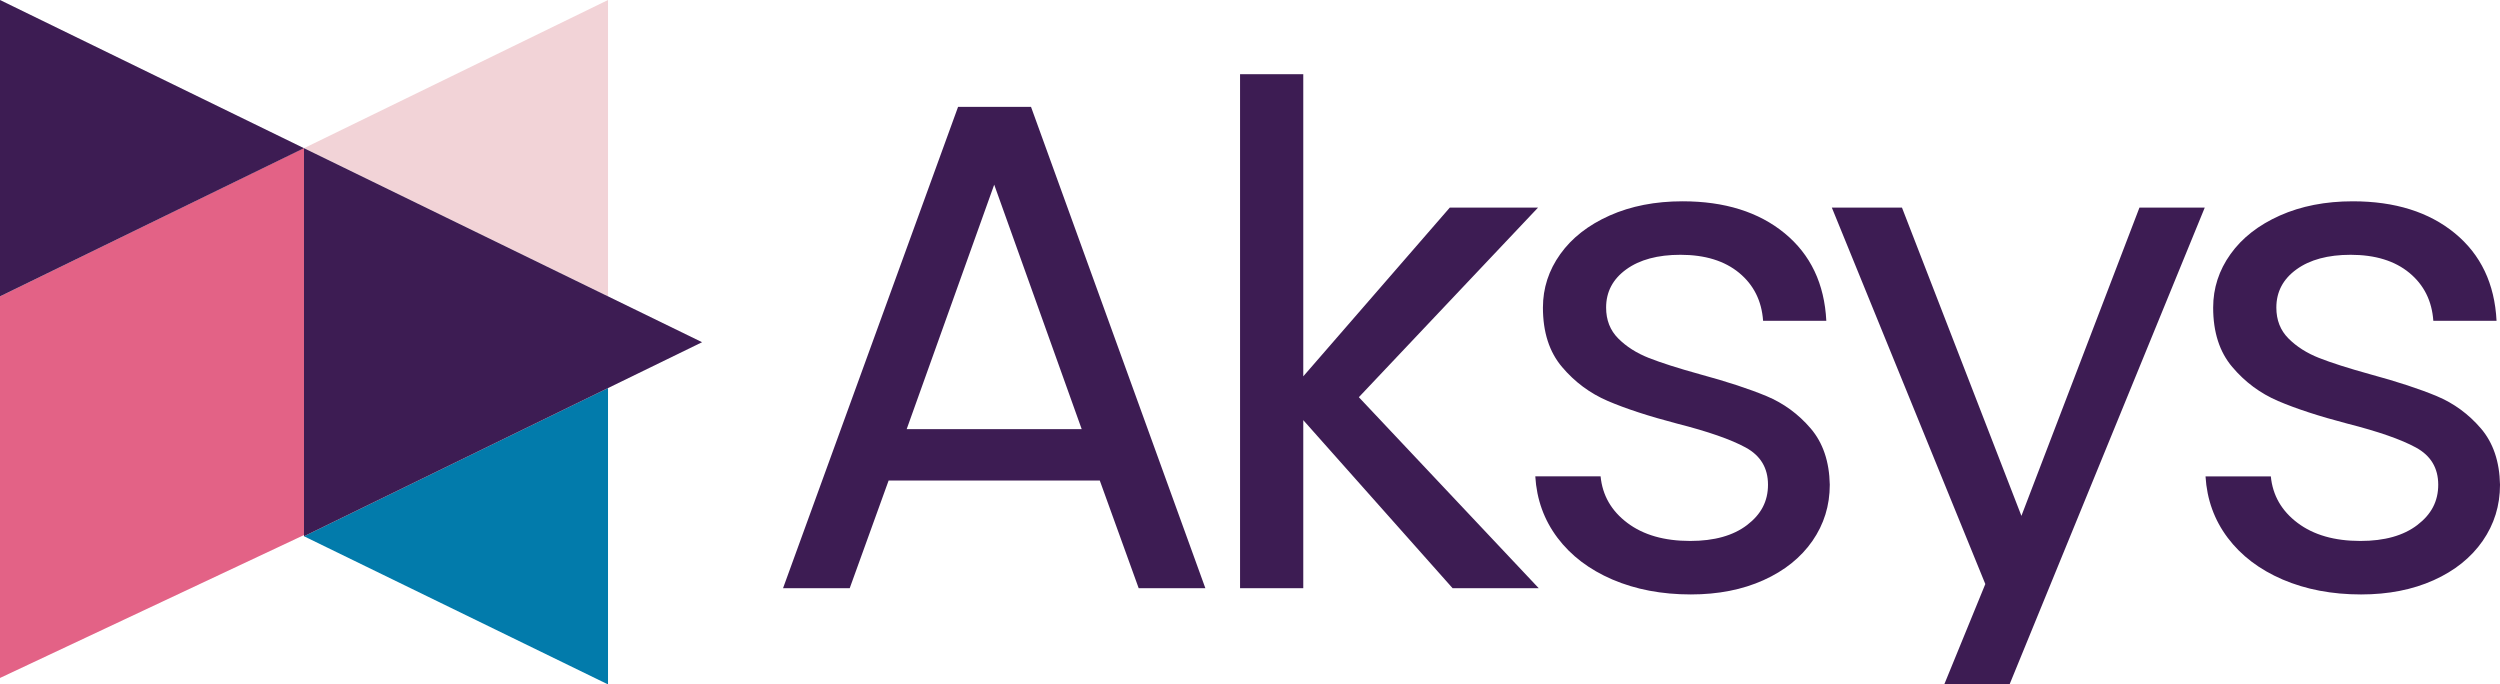
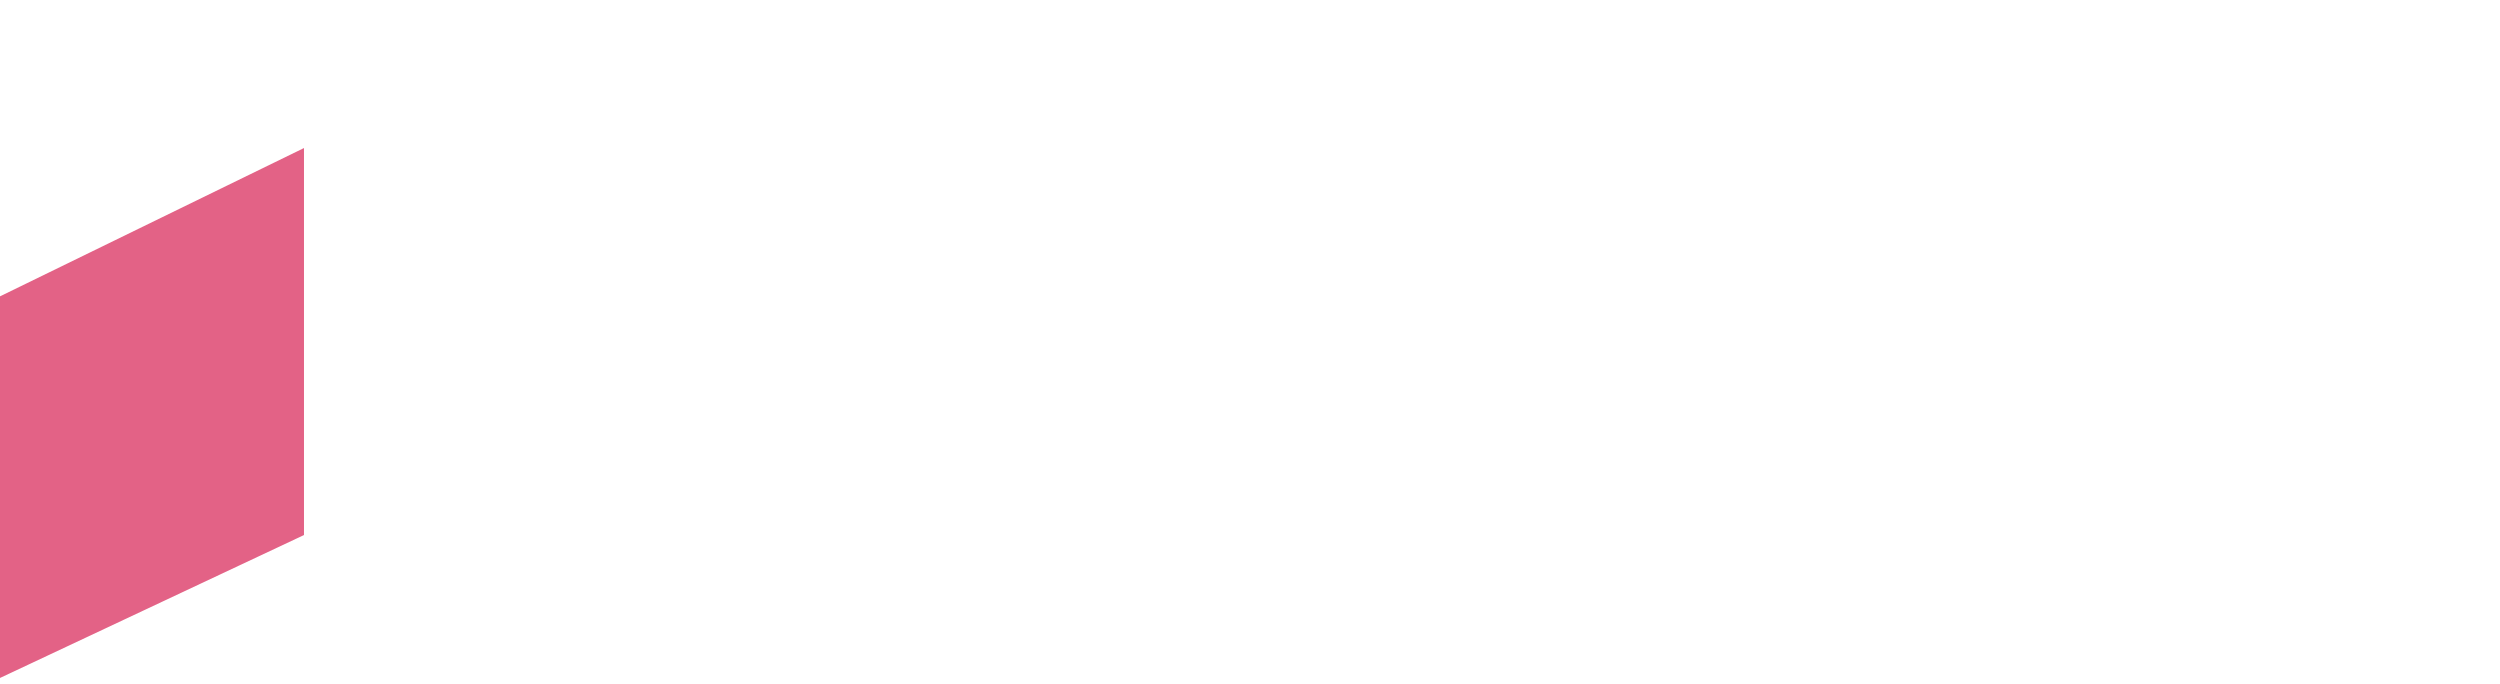
<svg xmlns="http://www.w3.org/2000/svg" id="Layer_1" data-name="Layer 1" viewBox="0 0 802 219.56">
  <defs>
    <style>
      .cls-1 {
        fill: #f2d3d7;
      }

      .cls-2 {
        fill: #e36286;
      }

      .cls-3 {
        fill: #027bab;
      }

      .cls-4 {
        fill: #3d1c53;
      }
    </style>
  </defs>
-   <polygon class="cls-1" points="195.05 0 195.05 95.07 97.52 47.54 195.05 0" />
-   <polygon class="cls-3" points="195.05 124.49 195.05 219.56 97.52 172.03 195.05 124.49" />
  <polygon class="cls-2" points="97.52 47.49 0 95.07 0 217.49 97.52 171.64 97.52 47.49" />
-   <polygon class="cls-4" points="0 0 0 95.07 97.52 47.54 0 0" />
-   <polygon class="cls-4" points="97.52 47.54 97.52 172.03 225.23 109.78 97.52 47.54" />
-   <path class="cls-4" d="M493.4,66.59h-28.3l-47.01,54.14V23.81h-20.28v164.89h20.28v-53.92l47.91,53.92h27.63l-57.71-61.28,57.49-60.83ZM307.35,34.28l-56.15,154.41h21.39l12.48-34.54h67.74l12.48,34.54h21.39l-55.93-154.41h-23.4ZM290.86,137.67l28.08-78.43,28.07,78.43h-56.15ZM795.87,137.44c-3.94-4.6-8.66-8.06-14.15-10.36-5.5-2.3-12.63-4.64-21.39-7.02-6.98-1.93-12.44-3.68-16.38-5.23-3.94-1.56-7.21-3.64-9.8-6.24-2.6-2.6-3.9-5.9-3.9-9.92,0-5.05,2.15-9.13,6.46-12.25,4.31-3.12,10.1-4.68,17.38-4.68,7.87,0,14.15,1.93,18.83,5.79,4.68,3.87,7.24,8.99,7.69,15.38h20.28c-.6-11.88-5.05-21.24-13.37-28.08-8.32-6.83-19.24-10.25-32.75-10.25-8.77,0-16.57,1.53-23.4,4.57-6.83,3.05-12.11,7.17-15.82,12.37-3.72,5.2-5.57,10.92-5.57,17.16,0,7.88,2.04,14.23,6.13,19.05,4.08,4.83,8.99,8.47,14.71,10.92,5.72,2.45,13.11,4.87,22.17,7.24,9.95,2.53,17.3,5.09,22.06,7.69,4.75,2.6,7.13,6.57,7.13,11.92s-2.23,9.51-6.69,12.92c-4.46,3.42-10.55,5.12-18.27,5.12-8.32,0-15.04-1.93-20.16-5.79-5.13-3.86-7.99-8.84-8.58-14.93h-20.95c.45,7.43,2.82,14,7.13,19.72,4.31,5.72,10.17,10.17,17.6,13.37,7.43,3.19,15.82,4.79,25.18,4.79,8.76,0,16.52-1.53,23.28-4.57,6.76-3.04,11.99-7.24,15.71-12.59,3.71-5.35,5.57-11.36,5.57-18.05-.15-7.43-2.19-13.44-6.13-18.05ZM648.48,165.52l-38.33-98.93h-22.5l49.24,120.77-13.18,32.21h20.95l62.63-152.98h-20.95l-37.88,98.93ZM566.71,127.08c-5.5-2.3-12.63-4.64-21.39-7.02-6.98-1.93-12.44-3.68-16.38-5.23-3.94-1.56-7.21-3.64-9.8-6.24-2.6-2.6-3.9-5.9-3.9-9.92,0-5.05,2.15-9.13,6.46-12.25,4.31-3.12,10.1-4.68,17.38-4.68,7.87,0,14.15,1.93,18.83,5.79,4.68,3.87,7.24,8.99,7.69,15.38h20.28c-.6-11.88-5.05-21.24-13.37-28.08-8.32-6.83-19.24-10.25-32.75-10.25-8.77,0-16.57,1.53-23.4,4.57-6.83,3.05-12.11,7.17-15.82,12.37-3.72,5.2-5.57,10.92-5.57,17.16,0,7.88,2.04,14.23,6.13,19.05,4.08,4.83,8.99,8.47,14.71,10.92,5.72,2.45,13.11,4.87,22.17,7.24,9.95,2.53,17.3,5.09,22.06,7.69,4.75,2.6,7.13,6.57,7.13,11.92s-2.23,9.51-6.69,12.92c-4.46,3.42-10.55,5.12-18.27,5.12-8.32,0-15.04-1.93-20.16-5.79-5.13-3.86-7.99-8.84-8.58-14.93h-20.95c.45,7.43,2.82,14,7.13,19.72,4.31,5.72,10.17,10.17,17.6,13.37,7.43,3.19,15.82,4.79,25.18,4.79,8.76,0,16.52-1.53,23.28-4.57,6.76-3.04,11.99-7.24,15.71-12.59,3.71-5.35,5.57-11.36,5.57-18.05-.15-7.43-2.19-13.44-6.13-18.05-3.94-4.6-8.66-8.06-14.15-10.36Z" />
</svg>